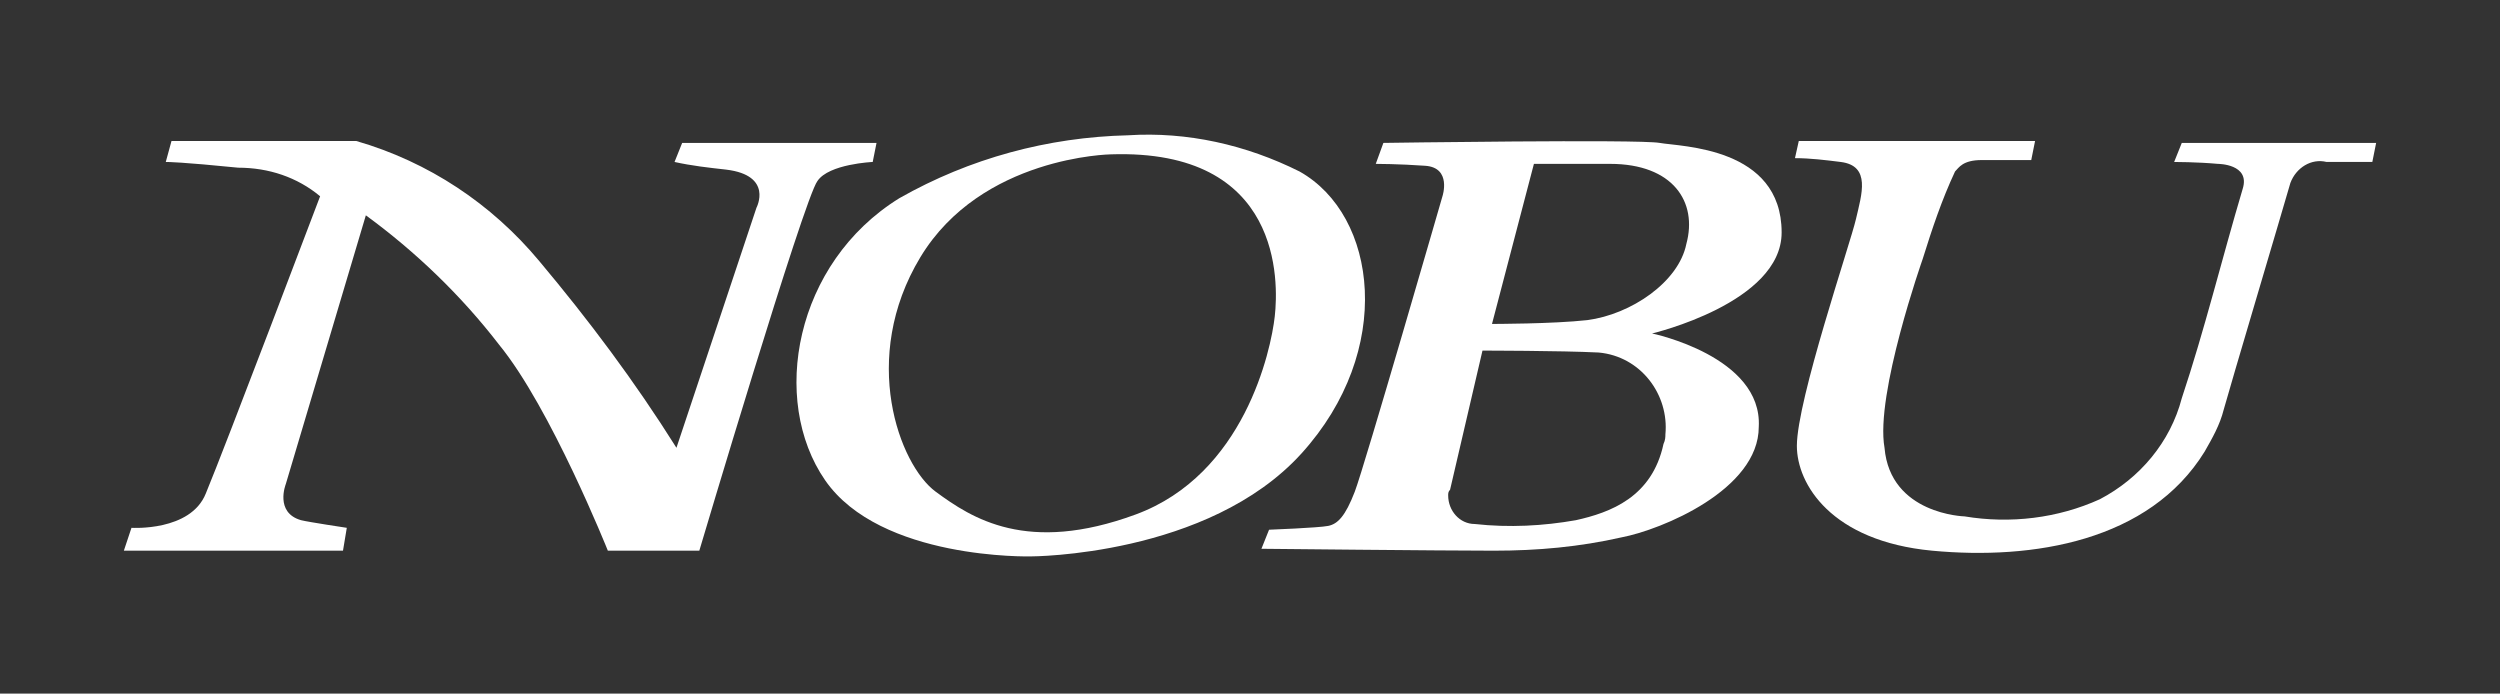
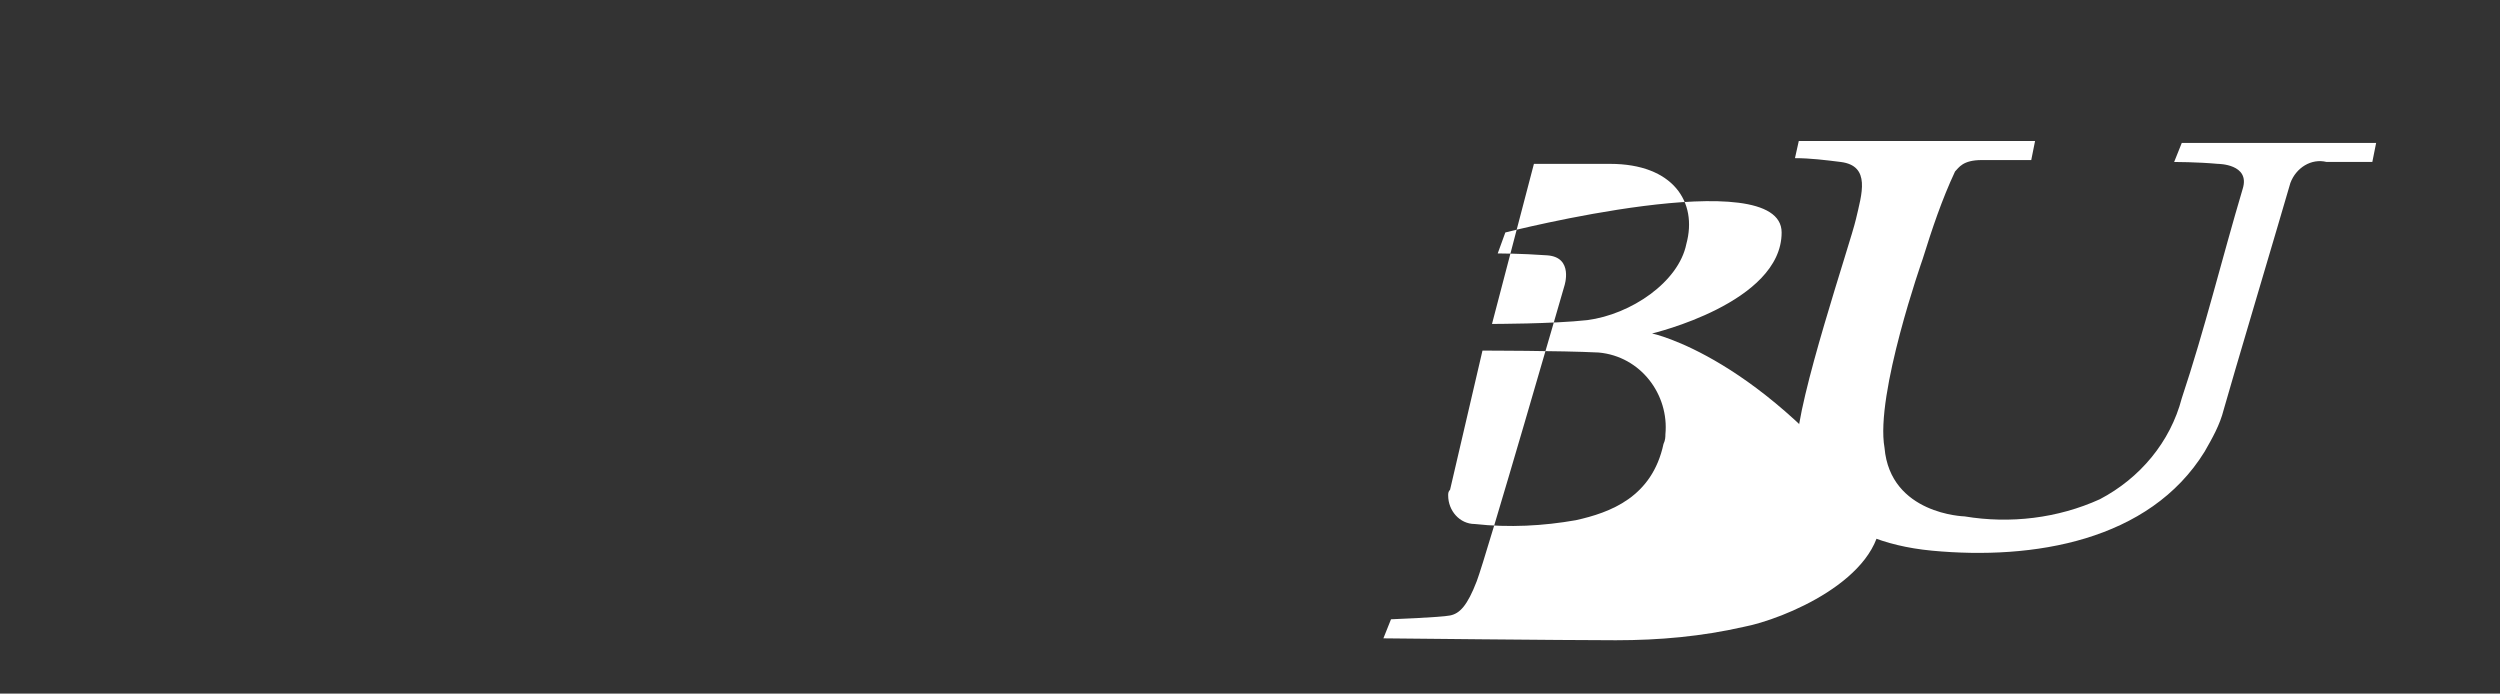
<svg xmlns="http://www.w3.org/2000/svg" version="1.1" id="Layer_1" x="0px" y="0px" viewBox="0 0 131.2 36.4" style="enable-background:new 0 0 131.2 36.4;" xml:space="preserve">
  <rect x="0" y="0" width="131.2" height="36.4" fill="#333333" stroke="none" />
  <style type="text/css">
	.st0{fill:#FFFFFF;}
</style>
  <g>
-     <path class="st0" d="M68.2,9c-2.8-1.4-5.9-2.1-9-1.9c-4.2,0.1-8.3,1.2-12,3.3c-5.5,3.4-6.8,10.6-3.9,14.8s10.8,4,10.8,4   s9.3,0,14.2-5.4S72.3,11.3,68.2,9 M66.9,16.6c-0.2,1.8-1.6,8.3-7.3,10.4s-8.6,0.2-10.5-1.2s-4-7-0.8-12.3s10-5.4,10-5.4   C67.3,7.8,67.1,14.8,66.9,16.6" />
-     <path class="st0" d="M86.7,17.5c0,0,6.8-1.6,6.8-5.3c0-4.5-5.3-4.5-6.4-4.7s-14.5,0-14.5,0l-0.4,1.1c0,0,1.2,0,2.6,0.1   s0.9,1.6,0.9,1.6s-4.1,14.2-4.6,15.5s-0.9,1.7-1.4,1.8s-3.1,0.2-3.1,0.2l-0.4,1c0,0,9.6,0.1,12.2,0.1c2.3,0,4.5-0.2,6.7-0.7   c2.1-0.4,7.2-2.5,7.2-5.8C92.5,18.7,86.7,17.5,86.7,17.5 M80.5,8.6h4c3.3,0,4.6,2,4,4.2c-0.4,2-2.9,3.7-5.2,4c-1.8,0.2-5,0.2-5,0.2   L80.5,8.6z M87.3,23.3c-0.6,2.8-2.8,3.6-4.6,4c-1.7,0.3-3.5,0.4-5.3,0.2c-0.8,0-1.4-0.7-1.4-1.5c0-0.1,0-0.2,0.1-0.3l1.7-7.3   c0,0,4.1,0,6.1,0.1c2.2,0.2,3.7,2.2,3.5,4.3C87.4,22.9,87.4,23.1,87.3,23.3" />
+     <path class="st0" d="M86.7,17.5c0,0,6.8-1.6,6.8-5.3s-14.5,0-14.5,0l-0.4,1.1c0,0,1.2,0,2.6,0.1   s0.9,1.6,0.9,1.6s-4.1,14.2-4.6,15.5s-0.9,1.7-1.4,1.8s-3.1,0.2-3.1,0.2l-0.4,1c0,0,9.6,0.1,12.2,0.1c2.3,0,4.5-0.2,6.7-0.7   c2.1-0.4,7.2-2.5,7.2-5.8C92.5,18.7,86.7,17.5,86.7,17.5 M80.5,8.6h4c3.3,0,4.6,2,4,4.2c-0.4,2-2.9,3.7-5.2,4c-1.8,0.2-5,0.2-5,0.2   L80.5,8.6z M87.3,23.3c-0.6,2.8-2.8,3.6-4.6,4c-1.7,0.3-3.5,0.4-5.3,0.2c-0.8,0-1.4-0.7-1.4-1.5c0-0.1,0-0.2,0.1-0.3l1.7-7.3   c0,0,4.1,0,6.1,0.1c2.2,0.2,3.7,2.2,3.5,4.3C87.4,22.9,87.4,23.1,87.3,23.3" />
    <path class="st0" d="M100.9,13.6c0.5-1.6,1-3.1,1.7-4.6c0.2-0.2,0.4-0.6,1.4-0.6c1.3,0,2.6,0,2.6,0l0.2-1H94.4l-0.2,0.9   c0.8,0,1.6,0.1,2.4,0.2c1.6,0.2,1.1,1.7,0.8,3c-0.3,1.3-3.1,9.5-3.1,11.9c0,2,1.8,5,7.1,5.5s11.4-0.5,14.3-5.2   c0.4-0.7,0.8-1.4,1-2.2c0.3-1.1,3.1-10.5,3.5-11.9c0.3-0.8,1.1-1.3,1.9-1.1h2.4l0.2-1h-10.2l-0.4,1c0,0,1.2,0,2.3,0.1   c0,0,1.7,0,1.3,1.3c-1.1,3.7-2,7.4-3.2,11c-0.6,2.3-2.2,4.2-4.3,5.3c-2.2,1-4.7,1.3-7.1,0.9c0,0-3.9-0.1-4.2-3.6   C98.4,20.7,100.9,13.6,100.9,13.6" />
-     <path class="st0" d="M8.7,8.5L9,7.4h9.7c3.8,1.1,7.1,3.3,9.6,6.3c2.6,3.1,5,6.3,7.2,9.8l4.2-12.6c0,0,0.9-1.7-1.6-2   c-0.9-0.1-1.8-0.2-2.7-0.4l0.4-1H46l-0.2,1c0,0-2.3,0.1-2.9,1c-0.7,0.9-6.2,19.4-6.2,19.4h-4.8c0,0-3-7.5-5.7-10.8   c-2-2.6-4.4-4.9-7-6.8L15,25.4c0,0-0.6,1.5,0.8,1.9c0.4,0.1,2.4,0.4,2.4,0.4L18,28.9H6.5l0.4-1.2c0,0,3.1,0.2,3.9-1.8   c1-2.4,6-15.6,6-15.6c-1.2-1-2.7-1.5-4.3-1.5C9.5,8.5,8.8,8.5,8.7,8.5" />
  </g>
</svg>